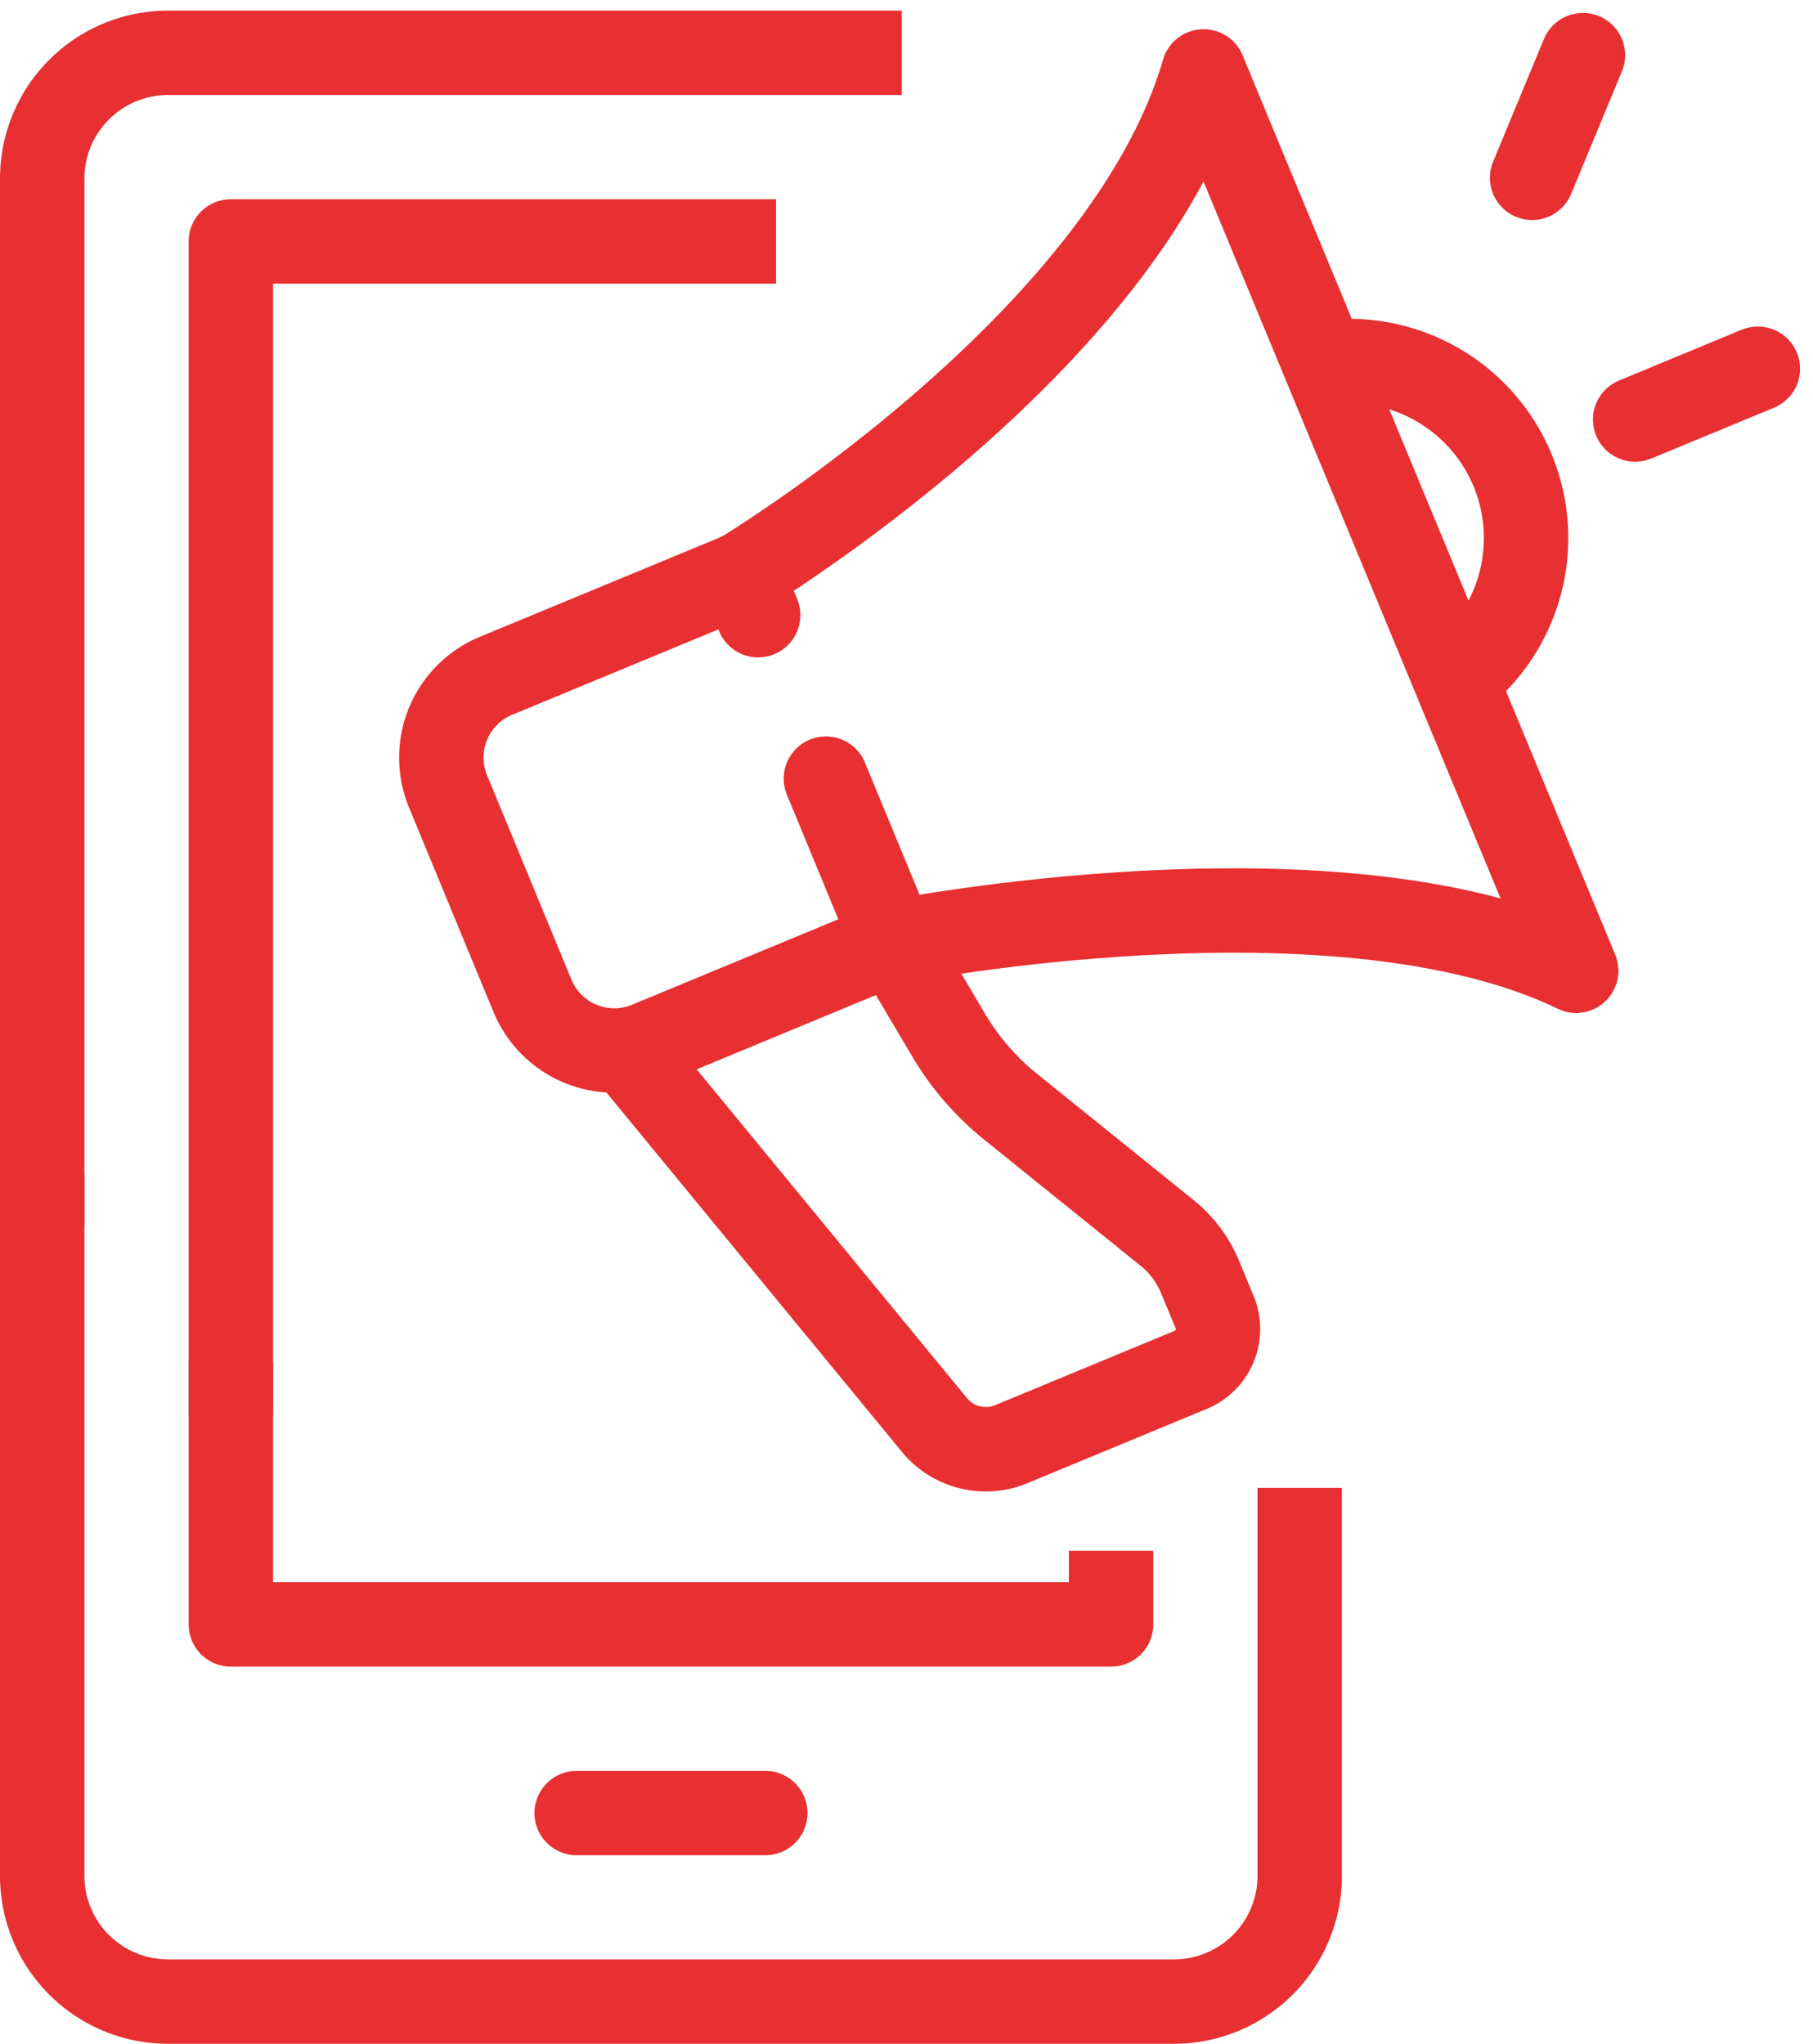
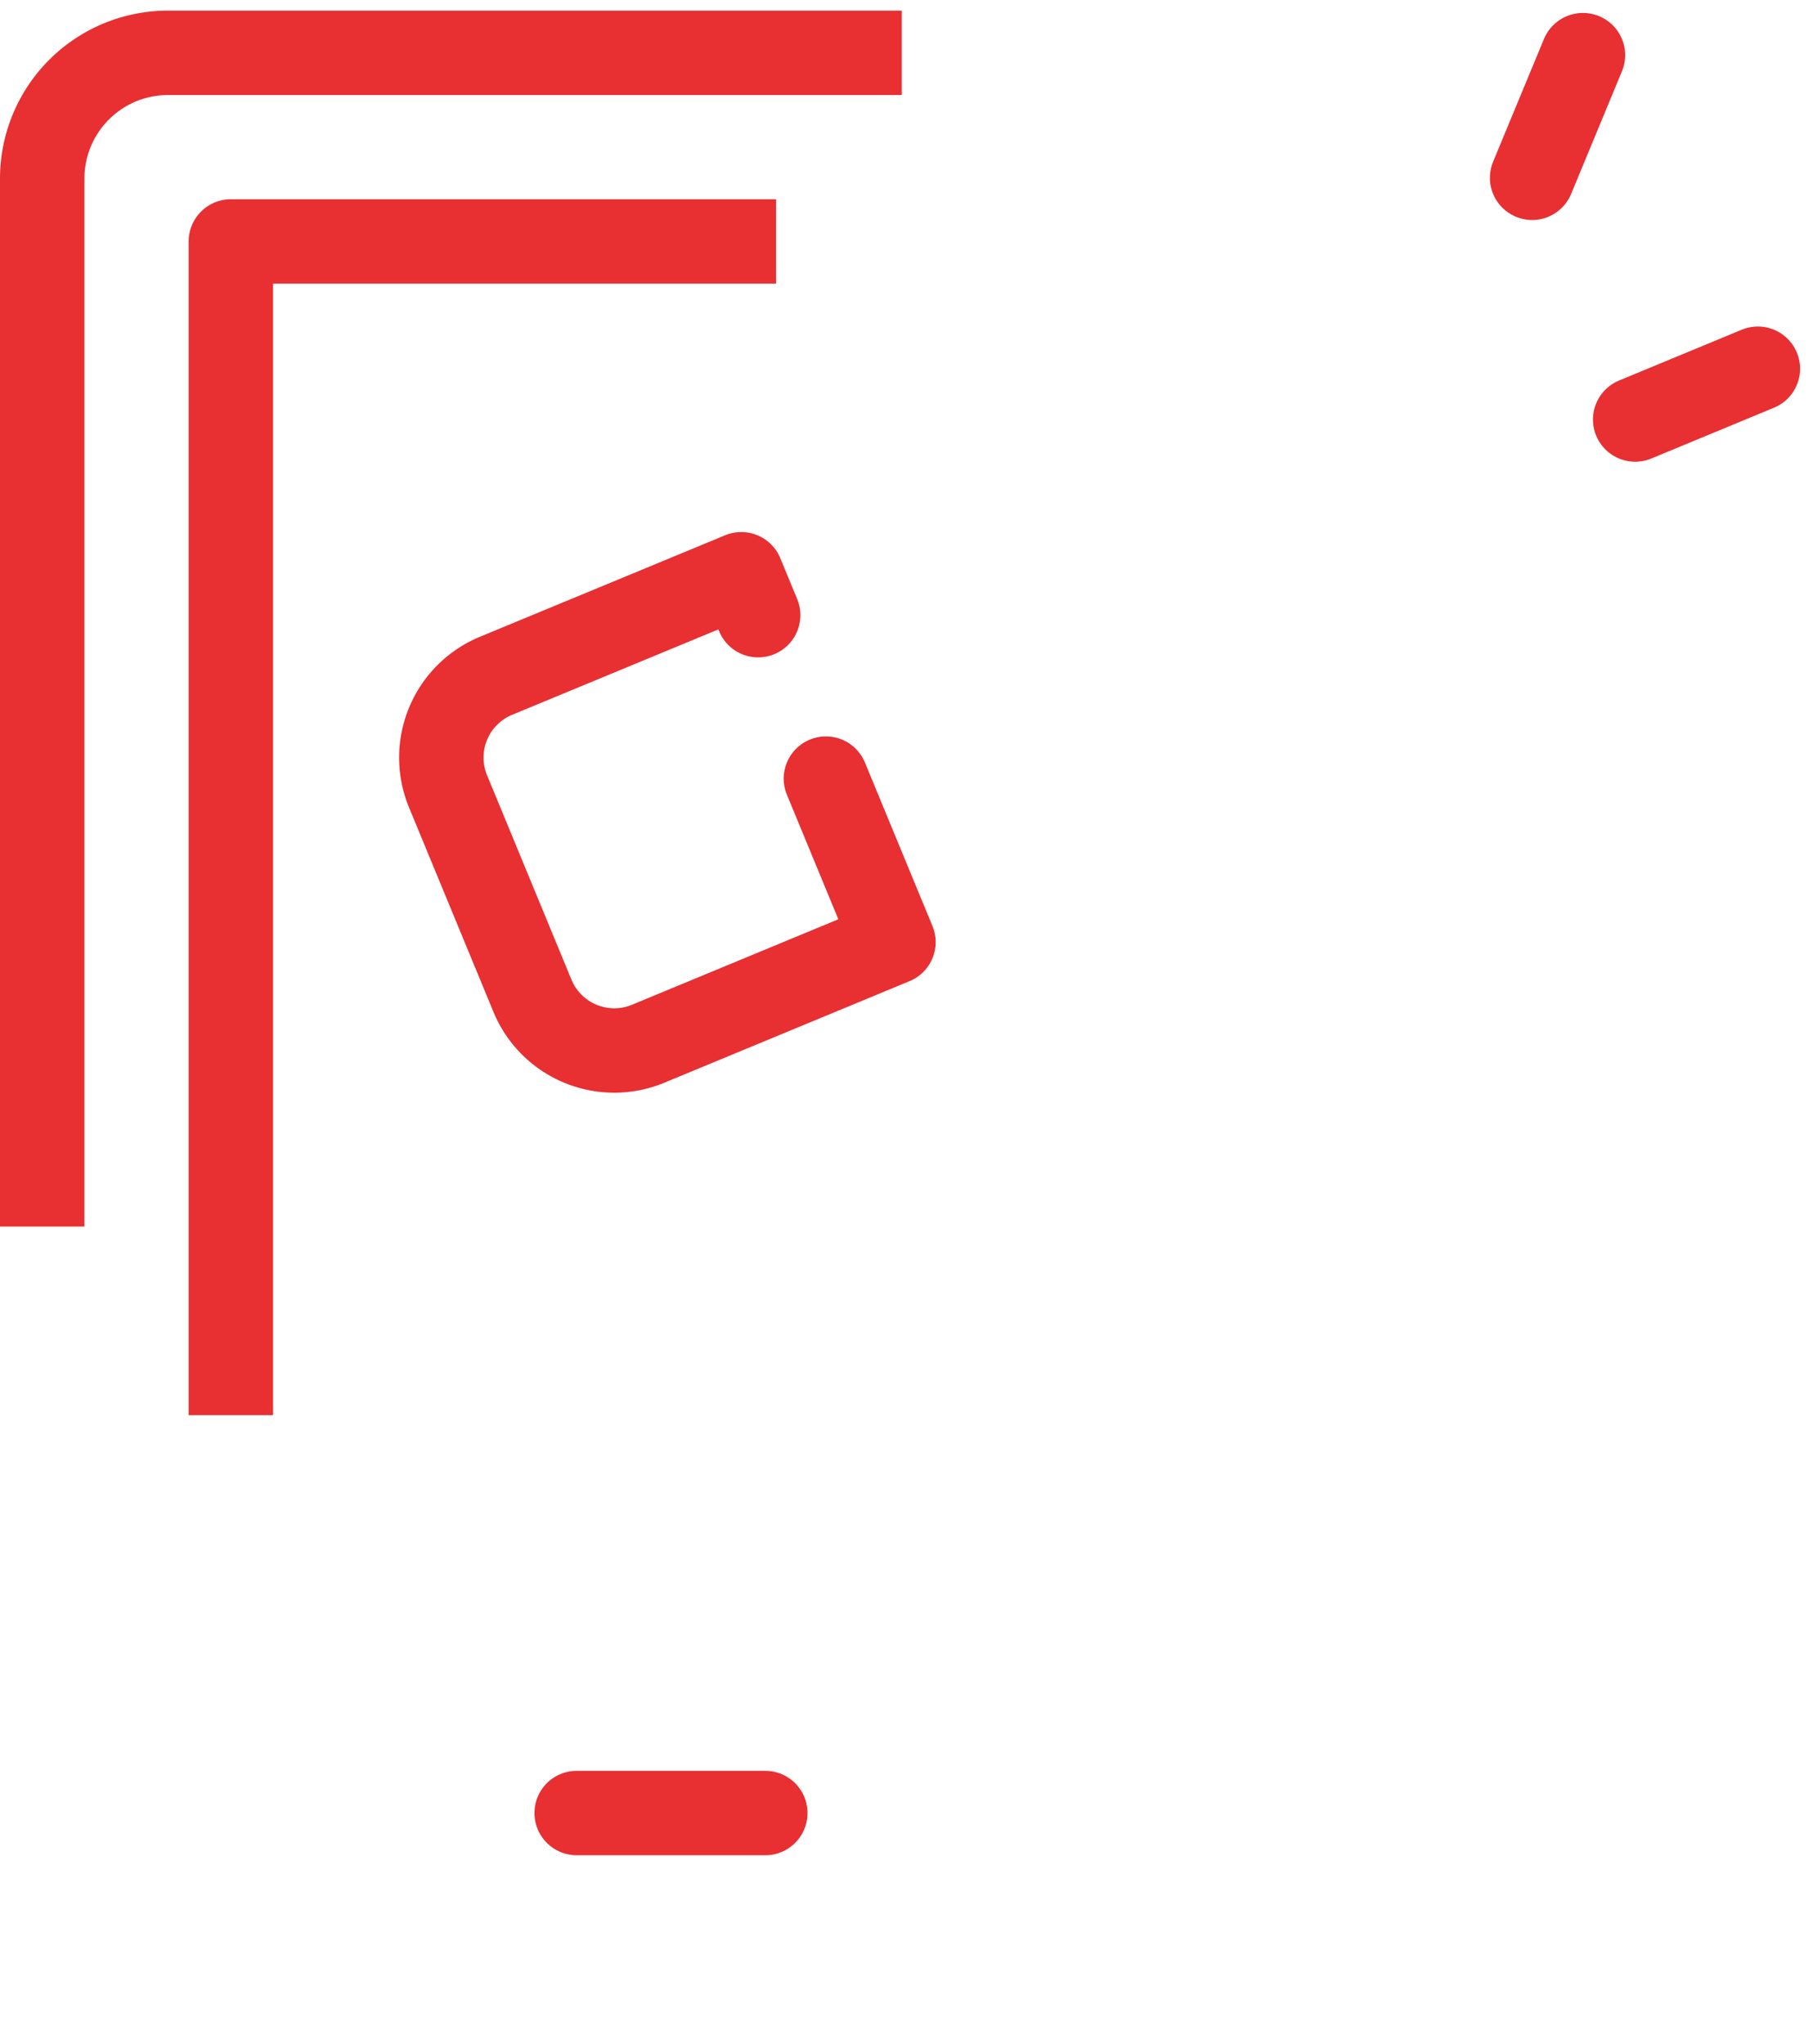
<svg xmlns="http://www.w3.org/2000/svg" width="32.216" height="36.324" viewBox="0 0 32.216 36.324">
  <g id="Group_9977" data-name="Group 9977" transform="translate(-370.25 -634.061)">
-     <path id="Path_4670" data-name="Path 4670" d="M138.345,243.586v6.145a2.235,2.235,0,0,1-2.234,2.234H118.234A2.235,2.235,0,0,1,116,249.731V238" transform="translate(255 417.669)" fill="none" stroke="#e82f32" stroke-linecap="square" stroke-linejoin="round" stroke-width="1.5" />
    <path id="Path_4671" data-name="Path 4671" d="M116,221.11V203.234A2.235,2.235,0,0,1,118.234,201h12.29" transform="translate(255 434)" fill="none" stroke="#e82f32" stroke-linecap="square" stroke-linejoin="round" stroke-width="1.5" />
    <path id="Path_4672" data-name="Path 4672" d="M130.938,207H122v20.11" transform="translate(252.352 431.352)" fill="none" stroke="#e82f32" stroke-linecap="square" stroke-linejoin="round" stroke-width="1.5" />
-     <path id="Path_4673" data-name="Path 4673" d="M122,244v3.91h15.641v-.559" transform="translate(252.352 415.021)" fill="none" stroke="#e82f32" stroke-linecap="square" stroke-linejoin="round" stroke-width="1.5" />
    <line id="Line_336" data-name="Line 336" x2="3.352" transform="translate(380.497 666.283)" fill="none" stroke="#e82f32" stroke-linecap="round" stroke-linejoin="round" stroke-width="1.5" />
    <path id="Path_4674" data-name="Path 4674" d="M135.529,221.221l1.2,2.906-4.359,1.806a1.573,1.573,0,0,1-2.055-.851l-1.5-3.633a1.573,1.573,0,0,1,.851-2.055l4.359-1.805.3.727" transform="translate(249.397 426.678)" fill="none" stroke="#e82f32" stroke-linecap="round" stroke-linejoin="round" stroke-width="1.5" />
-     <path id="Path_4675" data-name="Path 4675" d="M140.945,217.066s7.867-1.556,12.127.509l-6.621-15.984c-1.4,4.837-8.215,8.936-8.215,8.936" transform="translate(245.186 433.739)" fill="none" stroke="#e82f32" stroke-linecap="round" stroke-linejoin="round" stroke-width="1.5" />
-     <path id="Path_4676" data-name="Path 4676" d="M156.783,210.836a3.146,3.146,0,0,1,2.331,5.629" transform="translate(236.999 429.672)" fill="none" stroke="#e82f32" stroke-linejoin="round" stroke-width="1.5" />
-     <path id="Path_4677" data-name="Path 4677" d="M134.631,231.249l5.448,6.627a1.181,1.181,0,0,0,1.363.34l3.188-1.321a.786.786,0,0,0,.426-1.027l-.26-.627a1.961,1.961,0,0,0-.582-.778l-2.781-2.243a4.728,4.728,0,0,1-1.1-1.269l-.982-1.659" transform="translate(246.777 421.512)" fill="none" stroke="#e82f32" stroke-linejoin="round" stroke-width="1.5" />
    <line id="Line_337" data-name="Line 337" y1="0.903" x2="2.18" transform="translate(399.306 640.614)" fill="none" stroke="#e82f32" stroke-linecap="round" stroke-linejoin="round" stroke-width="1.5" />
    <line id="Line_338" data-name="Line 338" y1="2.18" x2="0.903" transform="translate(397.475 635.041)" fill="none" stroke="#e82f32" stroke-linecap="round" stroke-linejoin="round" stroke-width="1.5" />
  </g>
</svg>